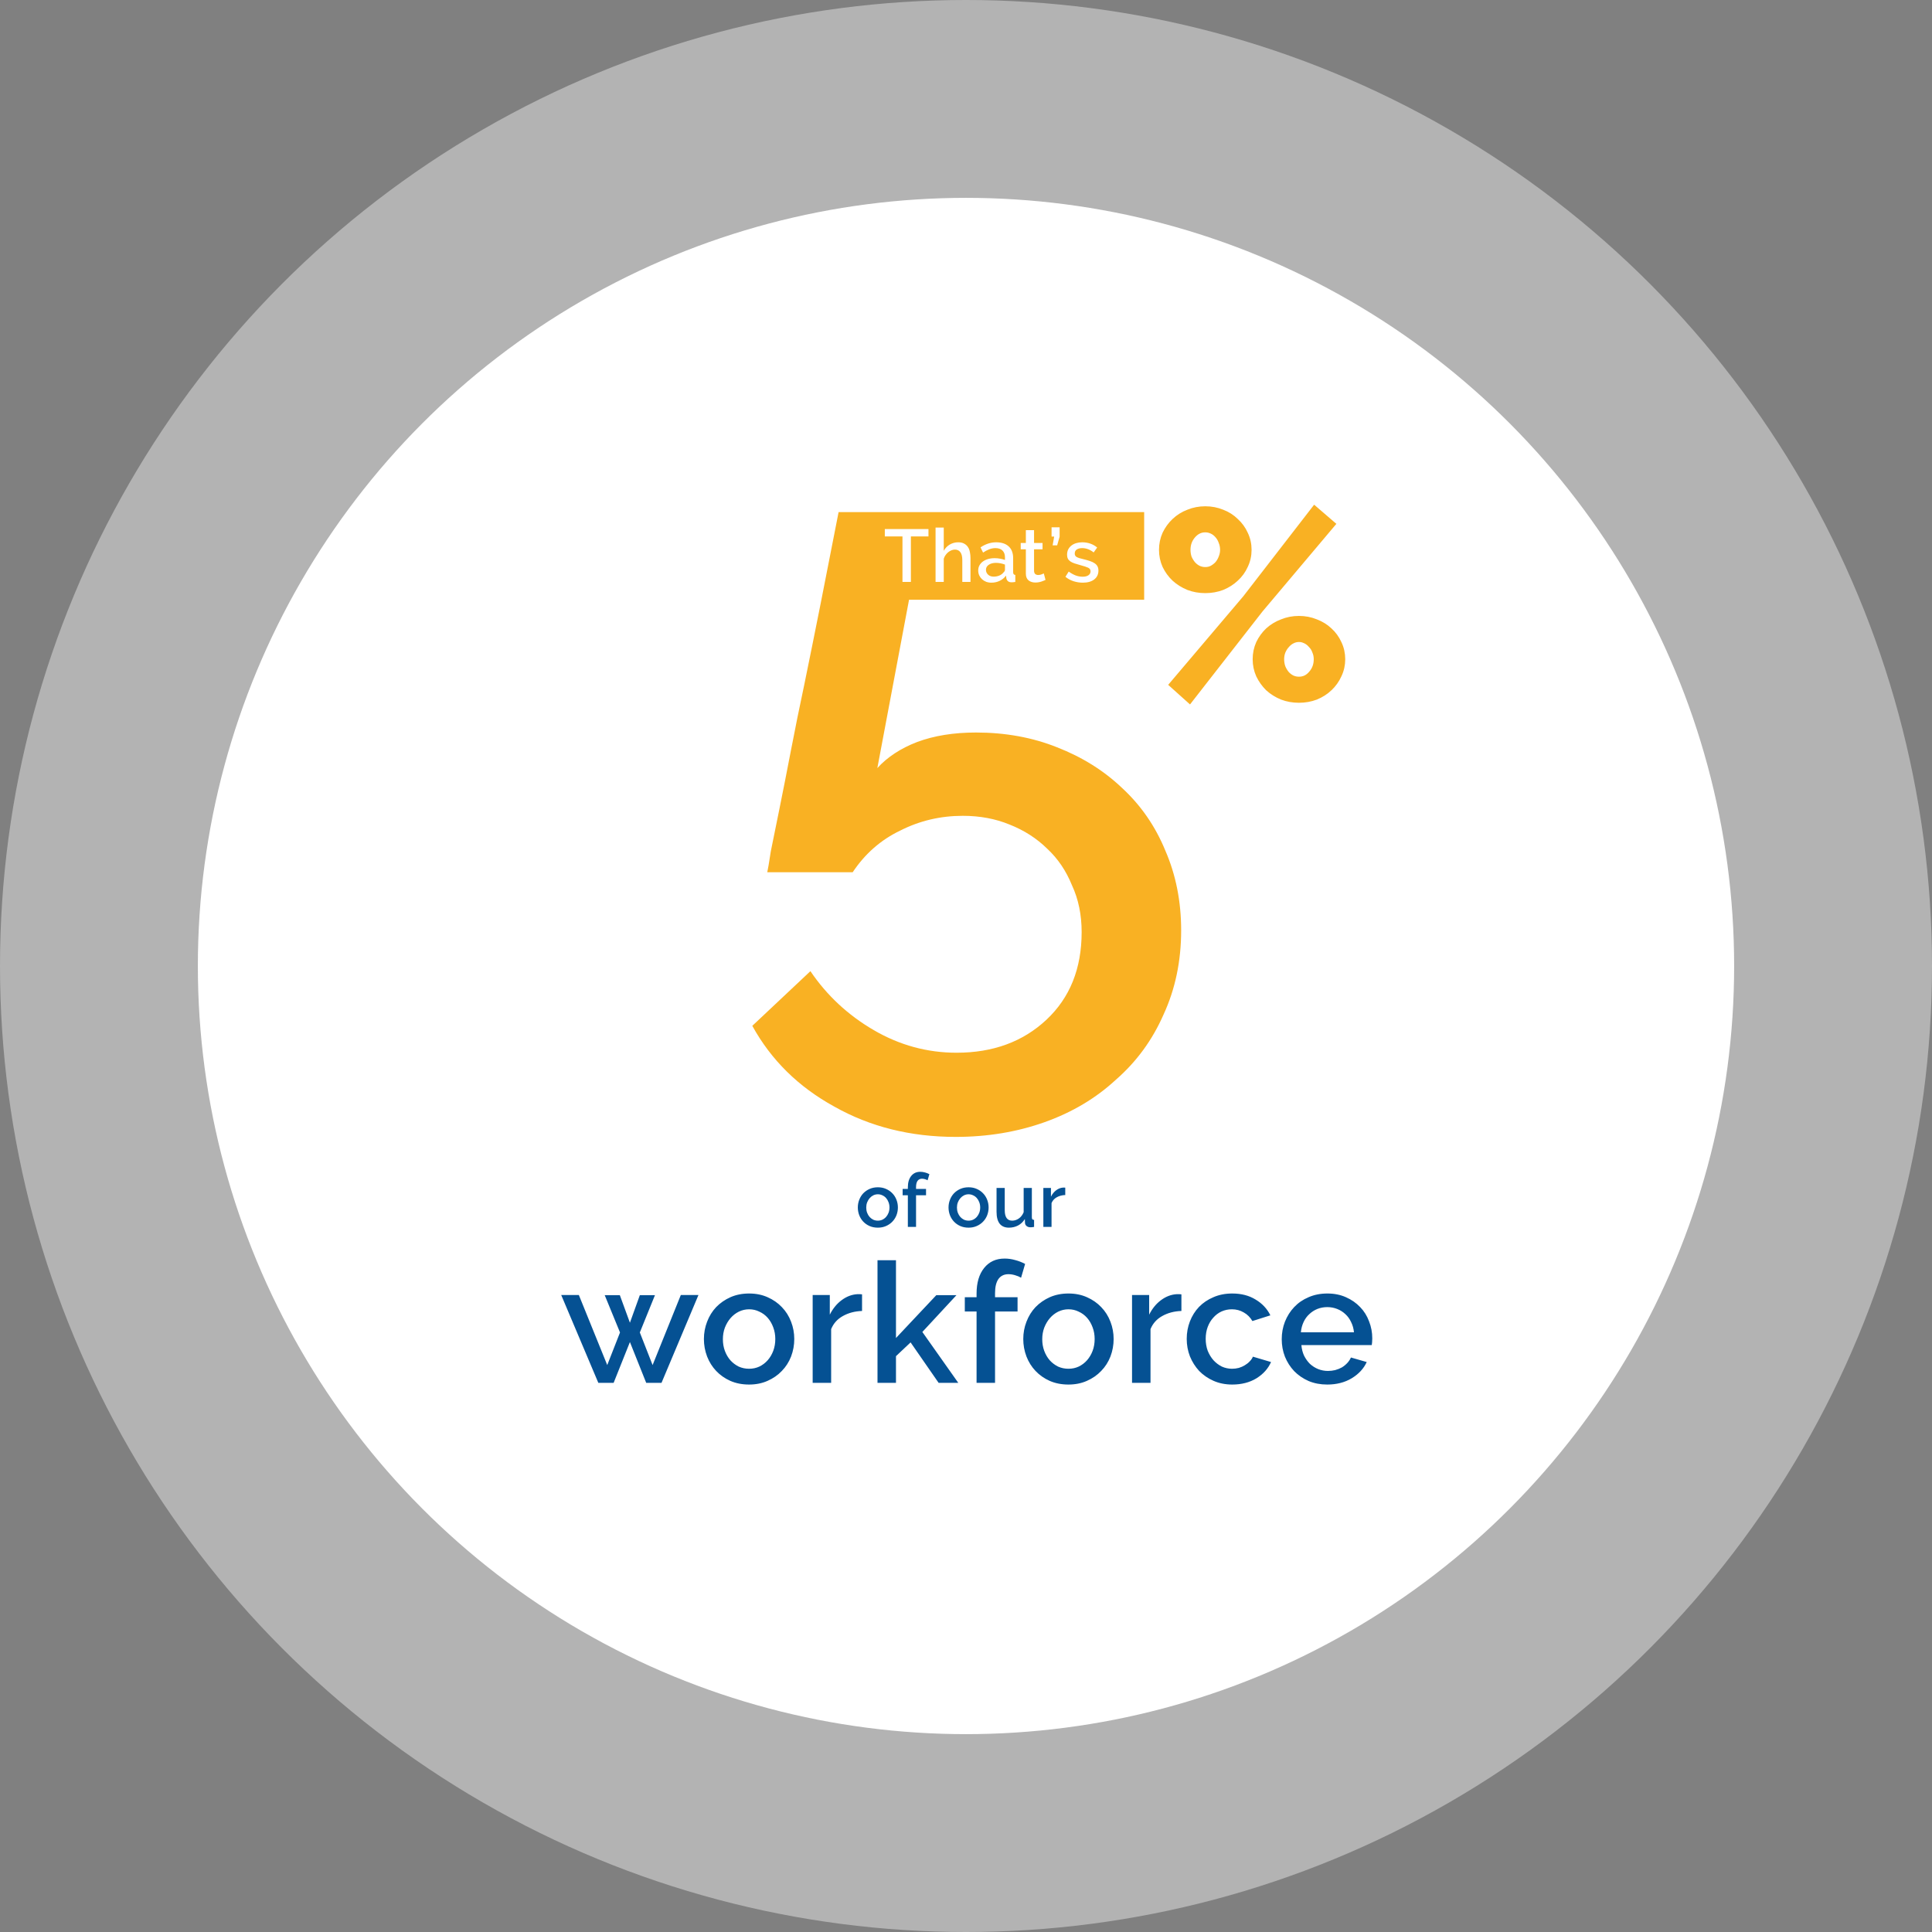
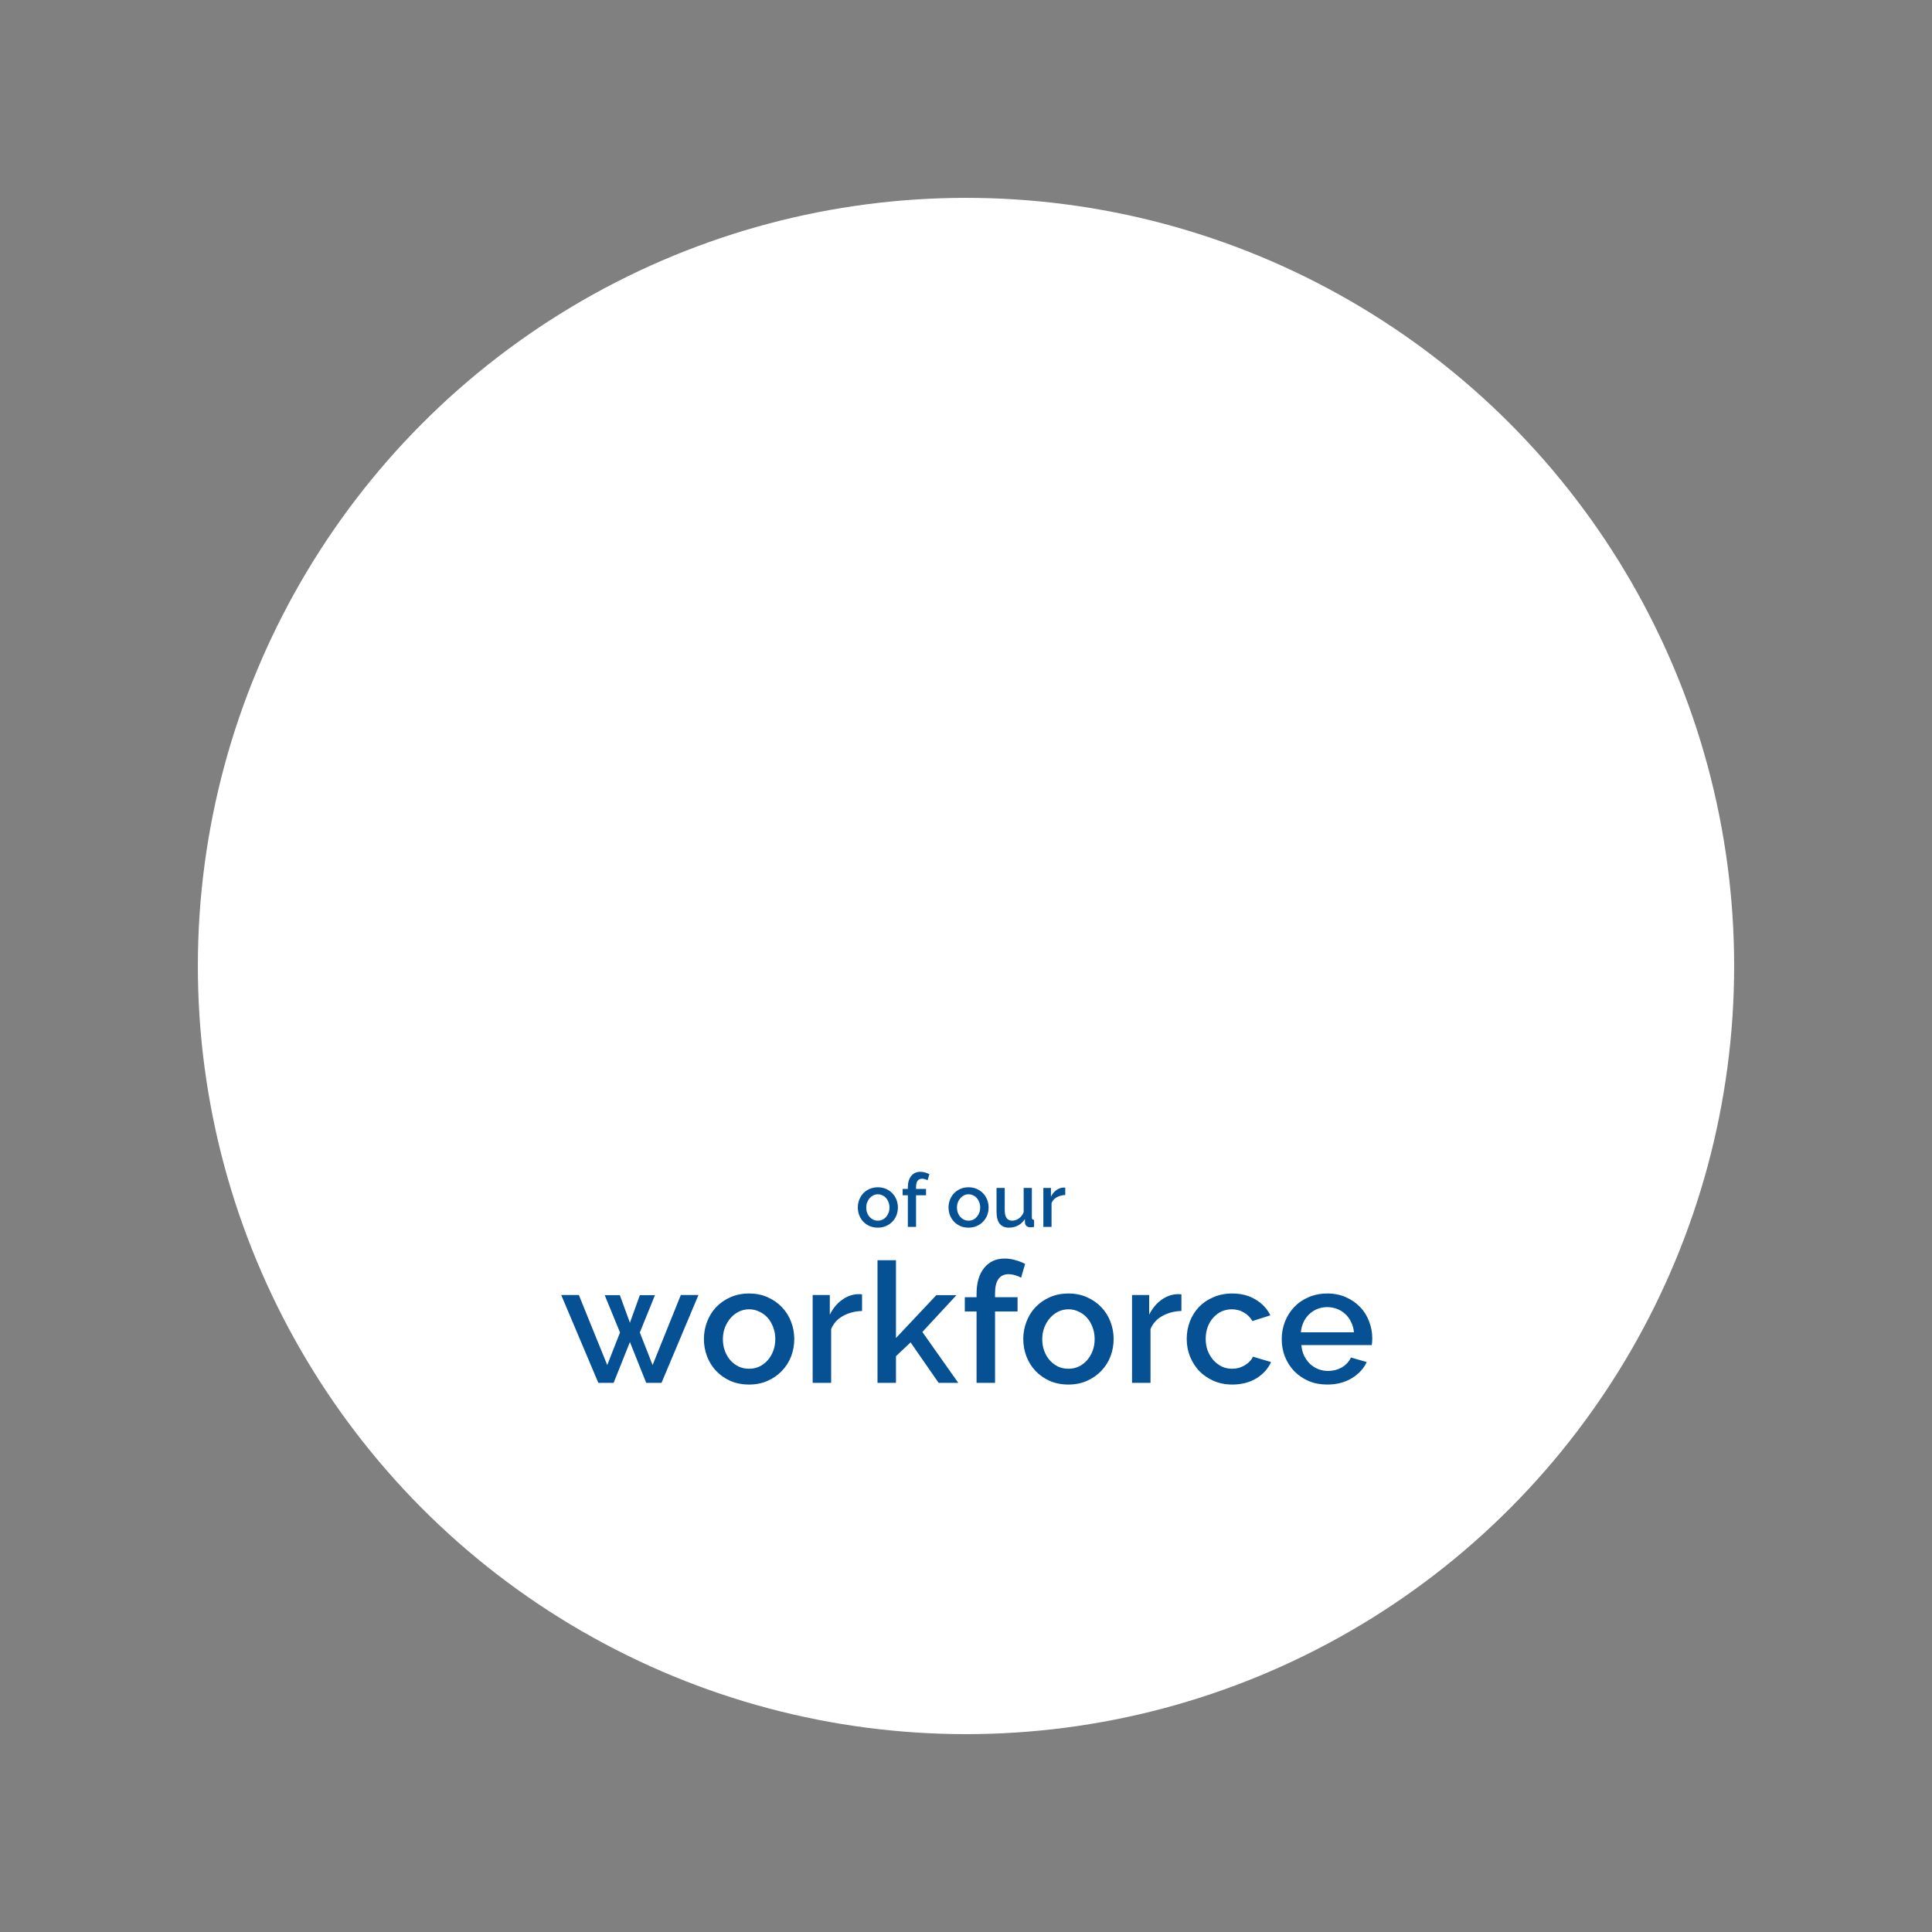
<svg xmlns="http://www.w3.org/2000/svg" width="332" height="332" viewBox="0 0 332 332" fill="none">
  <rect x="0" y="0" width="332" height="332" fill="#808080" stroke="none" />
-   <circle cx="166" cy="166" r="166" fill="white" fill-opacity="0.4" />
  <circle cx="166" cy="166" r="132" fill="white" />
-   <path d="M167.714 125.877C172.758 125.877 177.399 126.722 181.636 128.412C185.974 130.102 189.707 132.438 192.834 135.421C196.063 138.403 198.534 141.982 200.249 146.158C202.065 150.333 202.973 154.906 202.973 159.877C202.973 165.146 201.964 169.968 199.947 174.342C198.03 178.716 195.306 182.444 191.775 185.526C188.345 188.707 184.259 191.143 179.517 192.833C174.776 194.523 169.681 195.368 164.233 195.368C156.465 195.368 149.504 193.628 143.35 190.149C137.196 186.769 132.505 182.146 129.277 176.281L139.264 166.886C142.089 171.061 145.721 174.441 150.16 177.026C154.599 179.611 159.34 180.903 164.385 180.903C170.64 180.903 175.785 179.014 179.82 175.237C183.856 171.459 185.873 166.438 185.873 160.175C185.873 157.193 185.318 154.509 184.209 152.123C183.2 149.637 181.787 147.55 179.971 145.86C178.156 144.07 175.986 142.678 173.464 141.684C171.043 140.69 168.37 140.193 165.444 140.193C161.61 140.193 158.029 141.038 154.7 142.728C151.371 144.319 148.647 146.705 146.528 149.886H131.849C131.95 149.488 132.152 148.295 132.455 146.307C132.858 144.319 133.363 141.833 133.968 138.851C134.573 135.868 135.229 132.538 135.935 128.86C136.641 125.181 137.398 121.453 138.205 117.675C140.021 108.827 141.988 98.936 144.107 88H196.617V103.061H156.213L150.765 131.991C152.48 130.102 154.75 128.611 157.575 127.517C160.501 126.424 163.88 125.877 167.714 125.877Z" fill="#F9B123" />
  <path d="M150.853 210.964C150.324 210.964 149.846 210.87 149.419 210.682C149.001 210.494 148.643 210.243 148.344 209.927C148.045 209.611 147.815 209.244 147.653 208.826C147.491 208.399 147.41 207.956 147.41 207.495C147.41 207.034 147.491 206.595 147.653 206.176C147.815 205.75 148.045 205.379 148.344 205.063C148.651 204.747 149.014 204.495 149.432 204.308C149.859 204.12 150.332 204.026 150.853 204.026C151.373 204.026 151.843 204.12 152.261 204.308C152.687 204.495 153.05 204.747 153.349 205.063C153.656 205.379 153.891 205.75 154.053 206.176C154.215 206.595 154.296 207.034 154.296 207.495C154.296 207.956 154.215 208.399 154.053 208.826C153.891 209.244 153.656 209.611 153.349 209.927C153.05 210.243 152.687 210.494 152.261 210.682C151.843 210.87 151.373 210.964 150.853 210.964ZM148.856 207.508C148.856 207.832 148.907 208.131 149.01 208.404C149.112 208.677 149.253 208.916 149.432 209.12C149.611 209.317 149.82 209.475 150.059 209.594C150.307 209.705 150.571 209.76 150.853 209.76C151.134 209.76 151.395 209.705 151.634 209.594C151.881 209.475 152.094 209.312 152.274 209.108C152.453 208.903 152.594 208.664 152.696 208.391C152.798 208.118 152.85 207.819 152.85 207.495C152.85 207.179 152.798 206.885 152.696 206.612C152.594 206.33 152.453 206.087 152.274 205.882C152.094 205.677 151.881 205.519 151.634 205.408C151.395 205.289 151.134 205.229 150.853 205.229C150.58 205.229 150.319 205.289 150.072 205.408C149.833 205.528 149.624 205.69 149.445 205.895C149.266 206.1 149.121 206.343 149.01 206.624C148.907 206.897 148.856 207.192 148.856 207.508ZM156.008 210.836V205.396H155.112V204.308H156.008V204.039C156.008 203.211 156.2 202.558 156.584 202.08C156.968 201.603 157.489 201.364 158.146 201.364C158.419 201.364 158.688 201.402 158.952 201.479C159.217 201.547 159.469 201.645 159.708 201.773L159.4 202.823C159.272 202.746 159.119 202.682 158.94 202.631C158.769 202.58 158.602 202.554 158.44 202.554C158.108 202.554 157.852 202.678 157.672 202.925C157.502 203.173 157.416 203.531 157.416 204V204.308H159.132V205.396H157.416V210.836H156.008ZM166.441 210.964C165.912 210.964 165.434 210.87 165.008 210.682C164.59 210.494 164.231 210.243 163.933 209.927C163.634 209.611 163.403 209.244 163.241 208.826C163.079 208.399 162.998 207.956 162.998 207.495C162.998 207.034 163.079 206.595 163.241 206.176C163.403 205.75 163.634 205.379 163.933 205.063C164.24 204.747 164.602 204.495 165.021 204.308C165.447 204.12 165.921 204.026 166.441 204.026C166.962 204.026 167.431 204.12 167.849 204.308C168.276 204.495 168.639 204.747 168.937 205.063C169.245 205.379 169.479 205.75 169.641 206.176C169.803 206.595 169.885 207.034 169.885 207.495C169.885 207.956 169.803 208.399 169.641 208.826C169.479 209.244 169.245 209.611 168.937 209.927C168.639 210.243 168.276 210.494 167.849 210.682C167.431 210.87 166.962 210.964 166.441 210.964ZM164.445 207.508C164.445 207.832 164.496 208.131 164.598 208.404C164.701 208.677 164.841 208.916 165.021 209.12C165.2 209.317 165.409 209.475 165.648 209.594C165.895 209.705 166.16 209.76 166.441 209.76C166.723 209.76 166.983 209.705 167.222 209.594C167.47 209.475 167.683 209.312 167.862 209.108C168.041 208.903 168.182 208.664 168.285 208.391C168.387 208.118 168.438 207.819 168.438 207.495C168.438 207.179 168.387 206.885 168.285 206.612C168.182 206.33 168.041 206.087 167.862 205.882C167.683 205.677 167.47 205.519 167.222 205.408C166.983 205.289 166.723 205.229 166.441 205.229C166.168 205.229 165.908 205.289 165.661 205.408C165.422 205.528 165.213 205.69 165.033 205.895C164.854 206.1 164.709 206.343 164.598 206.624C164.496 206.897 164.445 207.192 164.445 207.508ZM173.374 210.964C172.674 210.964 172.145 210.737 171.786 210.285C171.428 209.824 171.249 209.142 171.249 208.237V204.141H172.657V207.956C172.657 209.159 173.084 209.76 173.937 209.76C174.338 209.76 174.718 209.637 175.076 209.389C175.434 209.142 175.712 208.783 175.908 208.314V204.141H177.316V209.172C177.316 209.334 177.342 209.449 177.393 209.517C177.453 209.585 177.555 209.624 177.7 209.632V210.836C177.555 210.861 177.436 210.878 177.342 210.887C177.248 210.895 177.158 210.9 177.073 210.9C176.817 210.9 176.599 210.831 176.42 210.695C176.241 210.55 176.147 210.366 176.138 210.144L176.113 209.479C175.814 209.965 175.426 210.336 174.948 210.592C174.47 210.84 173.945 210.964 173.374 210.964ZM183.056 205.357C182.509 205.374 182.023 205.502 181.596 205.741C181.178 205.972 180.88 206.304 180.7 206.74V210.836H179.292V204.141H180.598V205.639C180.828 205.178 181.127 204.811 181.494 204.538C181.869 204.256 182.271 204.103 182.697 204.077C182.783 204.077 182.851 204.077 182.902 204.077C182.962 204.077 183.013 204.081 183.056 204.09V205.357Z" fill="#055193" />
-   <path d="M159.55 92.179H156.529V100H155.083V92.179H152.049V90.912H159.55V92.179ZM166.772 100H165.364V96.25C165.364 95.635 165.254 95.183 165.032 94.893C164.818 94.594 164.507 94.445 164.097 94.445C163.901 94.445 163.705 94.483 163.508 94.56C163.312 94.637 163.124 94.748 162.945 94.893C162.775 95.029 162.621 95.196 162.484 95.392C162.348 95.58 162.246 95.789 162.177 96.019V100H160.769V90.656H162.177V94.65C162.433 94.189 162.779 93.83 163.214 93.574C163.658 93.318 164.14 93.19 164.66 93.19C165.079 93.19 165.42 93.267 165.684 93.421C165.958 93.566 166.175 93.762 166.337 94.01C166.499 94.257 166.61 94.547 166.67 94.88C166.738 95.204 166.772 95.55 166.772 95.917V100ZM170.365 100.128C170.041 100.128 169.738 100.077 169.457 99.974C169.184 99.864 168.945 99.714 168.74 99.526C168.544 99.339 168.386 99.117 168.266 98.861C168.155 98.605 168.1 98.328 168.1 98.029C168.1 97.713 168.168 97.427 168.305 97.171C168.441 96.915 168.633 96.693 168.881 96.506C169.137 96.318 169.435 96.173 169.777 96.07C170.127 95.968 170.511 95.917 170.929 95.917C171.244 95.917 171.556 95.947 171.863 96.006C172.17 96.058 172.448 96.13 172.695 96.224V95.763C172.695 95.268 172.554 94.884 172.273 94.611C171.991 94.33 171.586 94.189 171.057 94.189C170.698 94.189 170.344 94.257 169.994 94.394C169.653 94.522 169.299 94.709 168.932 94.957L168.497 94.061C169.359 93.481 170.255 93.19 171.185 93.19C172.106 93.19 172.823 93.425 173.335 93.894C173.847 94.364 174.103 95.038 174.103 95.917V98.336C174.103 98.635 174.227 98.788 174.474 98.797V100C174.338 100.026 174.218 100.043 174.116 100.051C174.022 100.06 173.928 100.064 173.834 100.064C173.561 100.064 173.348 99.996 173.194 99.859C173.049 99.723 172.96 99.548 172.925 99.334L172.887 98.912C172.588 99.305 172.217 99.608 171.773 99.821C171.338 100.026 170.869 100.128 170.365 100.128ZM170.749 99.091C171.091 99.091 171.411 99.031 171.709 98.912C172.017 98.784 172.256 98.609 172.426 98.387C172.605 98.234 172.695 98.072 172.695 97.901V97.018C172.456 96.924 172.2 96.851 171.927 96.8C171.663 96.749 171.402 96.723 171.146 96.723C170.643 96.723 170.229 96.834 169.905 97.056C169.589 97.269 169.431 97.555 169.431 97.914C169.431 98.246 169.555 98.528 169.802 98.758C170.05 98.98 170.365 99.091 170.749 99.091ZM179.666 99.654C179.486 99.74 179.239 99.838 178.923 99.949C178.607 100.051 178.27 100.102 177.912 100.102C177.69 100.102 177.481 100.073 177.285 100.013C177.089 99.953 176.914 99.864 176.76 99.744C176.615 99.624 176.5 99.471 176.414 99.283C176.329 99.087 176.286 98.852 176.286 98.579V94.394H175.403V93.306H176.286V91.104H177.694V93.306H179.154V94.394H177.694V98.131C177.711 98.37 177.784 98.545 177.912 98.656C178.049 98.758 178.215 98.81 178.411 98.81C178.607 98.81 178.795 98.775 178.974 98.707C179.154 98.639 179.286 98.584 179.371 98.541L179.666 99.654ZM180.884 93.715L181.153 92.205H180.705V90.618H182.088V92.218L181.665 93.715H180.884ZM186.069 100.128C185.532 100.128 184.994 100.043 184.457 99.872C183.927 99.693 183.471 99.441 183.087 99.117L183.65 98.221C184.051 98.511 184.448 98.733 184.841 98.886C185.233 99.031 185.634 99.104 186.044 99.104C186.462 99.104 186.79 99.023 187.029 98.861C187.277 98.699 187.401 98.468 187.401 98.17C187.401 97.888 187.264 97.683 186.991 97.555C186.718 97.427 186.291 97.286 185.711 97.133C185.293 97.022 184.934 96.915 184.636 96.813C184.337 96.71 184.094 96.591 183.906 96.454C183.718 96.318 183.582 96.16 183.497 95.981C183.411 95.802 183.369 95.584 183.369 95.328C183.369 94.987 183.433 94.684 183.561 94.419C183.697 94.155 183.881 93.933 184.111 93.754C184.35 93.566 184.627 93.425 184.943 93.331C185.259 93.237 185.6 93.19 185.967 93.19C186.47 93.19 186.94 93.267 187.375 93.421C187.81 93.574 188.198 93.796 188.54 94.086L187.938 94.931C187.315 94.436 186.654 94.189 185.954 94.189C185.596 94.189 185.293 94.266 185.045 94.419C184.806 94.564 184.687 94.799 184.687 95.123C184.687 95.26 184.713 95.375 184.764 95.469C184.815 95.563 184.896 95.644 185.007 95.712C185.126 95.78 185.276 95.844 185.455 95.904C185.643 95.955 185.873 96.015 186.146 96.083C186.598 96.194 186.987 96.305 187.311 96.416C187.644 96.527 187.917 96.659 188.13 96.813C188.343 96.958 188.501 97.133 188.604 97.338C188.706 97.534 188.757 97.773 188.757 98.054C188.757 98.694 188.514 99.202 188.028 99.578C187.55 99.945 186.897 100.128 186.069 100.128Z" fill="white" />
  <path d="M116.993 222.539H120.024L113.674 237.635H111.047L108.247 230.621L105.447 237.635H102.82L96.441 222.539H99.472L104.35 234.576L106.544 228.976L103.917 222.568H106.515L108.247 227.302L109.95 222.568H112.548L109.95 228.976L112.144 234.576L116.993 222.539ZM128.726 237.924C127.532 237.924 126.455 237.712 125.493 237.289C124.55 236.866 123.741 236.298 123.068 235.586C122.394 234.874 121.875 234.047 121.509 233.104C121.144 232.141 120.961 231.141 120.961 230.102C120.961 229.063 121.144 228.072 121.509 227.129C121.875 226.166 122.394 225.329 123.068 224.617C123.761 223.905 124.579 223.338 125.522 222.914C126.484 222.491 127.552 222.279 128.726 222.279C129.899 222.279 130.958 222.491 131.901 222.914C132.863 223.338 133.681 223.905 134.354 224.617C135.047 225.329 135.576 226.166 135.942 227.129C136.307 228.072 136.49 229.063 136.49 230.102C136.49 231.141 136.307 232.141 135.942 233.104C135.576 234.047 135.047 234.874 134.354 235.586C133.681 236.298 132.863 236.866 131.901 237.289C130.958 237.712 129.899 237.924 128.726 237.924ZM124.223 230.131C124.223 230.862 124.338 231.535 124.569 232.151C124.8 232.767 125.117 233.306 125.522 233.768C125.926 234.21 126.397 234.566 126.936 234.836C127.494 235.086 128.091 235.211 128.726 235.211C129.361 235.211 129.948 235.086 130.486 234.836C131.044 234.566 131.525 234.201 131.93 233.739C132.334 233.277 132.651 232.738 132.882 232.122C133.113 231.506 133.229 230.833 133.229 230.102C133.229 229.39 133.113 228.726 132.882 228.11C132.651 227.475 132.334 226.927 131.93 226.465C131.525 226.003 131.044 225.647 130.486 225.397C129.948 225.127 129.361 224.993 128.726 224.993C128.11 224.993 127.523 225.127 126.965 225.397C126.426 225.666 125.954 226.032 125.55 226.494C125.146 226.955 124.819 227.504 124.569 228.139C124.338 228.755 124.223 229.419 124.223 230.131ZM148.137 225.281C146.906 225.32 145.809 225.608 144.847 226.147C143.904 226.667 143.23 227.417 142.826 228.399V237.635H139.651V222.539H142.595V225.916C143.115 224.877 143.788 224.05 144.616 223.434C145.462 222.799 146.367 222.452 147.329 222.395C147.521 222.395 147.675 222.395 147.791 222.395C147.926 222.395 148.041 222.404 148.137 222.424V225.281ZM161.298 237.635L156.478 230.679L153.967 233.046V237.635H150.792V216.564H153.967V229.928L160.894 222.568H164.358L158.499 228.889L164.676 237.635H161.298ZM167.816 237.635V225.368H165.795V222.914H167.816V222.308C167.816 220.441 168.249 218.969 169.115 217.892C169.981 216.814 171.154 216.275 172.636 216.275C173.252 216.275 173.858 216.362 174.455 216.535C175.051 216.689 175.619 216.91 176.158 217.199L175.465 219.566C175.176 219.393 174.83 219.248 174.426 219.133C174.041 219.017 173.666 218.96 173.3 218.96C172.55 218.96 171.972 219.239 171.568 219.797C171.183 220.355 170.991 221.163 170.991 222.221V222.914H174.859V225.368H170.991V237.635H167.816ZM183.605 237.924C182.412 237.924 181.335 237.712 180.372 237.289C179.429 236.866 178.621 236.298 177.948 235.586C177.274 234.874 176.755 234.047 176.389 233.104C176.023 232.141 175.841 231.141 175.841 230.102C175.841 229.063 176.023 228.072 176.389 227.129C176.755 226.166 177.274 225.329 177.948 224.617C178.64 223.905 179.458 223.338 180.401 222.914C181.363 222.491 182.431 222.279 183.605 222.279C184.779 222.279 185.837 222.491 186.78 222.914C187.743 223.338 188.56 223.905 189.234 224.617C189.927 225.329 190.456 226.166 190.822 227.129C191.187 228.072 191.37 229.063 191.37 230.102C191.37 231.141 191.187 232.141 190.822 233.104C190.456 234.047 189.927 234.874 189.234 235.586C188.56 236.298 187.743 236.866 186.78 237.289C185.837 237.712 184.779 237.924 183.605 237.924ZM179.102 230.131C179.102 230.862 179.218 231.535 179.449 232.151C179.68 232.767 179.997 233.306 180.401 233.768C180.805 234.21 181.277 234.566 181.816 234.836C182.374 235.086 182.97 235.211 183.605 235.211C184.24 235.211 184.827 235.086 185.366 234.836C185.924 234.566 186.405 234.201 186.809 233.739C187.213 233.277 187.531 232.738 187.762 232.122C187.993 231.506 188.108 230.833 188.108 230.102C188.108 229.39 187.993 228.726 187.762 228.11C187.531 227.475 187.213 226.927 186.809 226.465C186.405 226.003 185.924 225.647 185.366 225.397C184.827 225.127 184.24 224.993 183.605 224.993C182.989 224.993 182.403 225.127 181.844 225.397C181.306 225.666 180.834 226.032 180.43 226.494C180.026 226.955 179.699 227.504 179.449 228.139C179.218 228.755 179.102 229.419 179.102 230.131ZM203.017 225.281C201.785 225.32 200.688 225.608 199.726 226.147C198.783 226.667 198.11 227.417 197.706 228.399V237.635H194.531V222.539H197.475V225.916C197.994 224.877 198.668 224.05 199.495 223.434C200.342 222.799 201.247 222.452 202.209 222.395C202.401 222.395 202.555 222.395 202.671 222.395C202.805 222.395 202.921 222.404 203.017 222.424V225.281ZM203.929 230.073C203.929 229.014 204.112 228.014 204.477 227.071C204.843 226.128 205.362 225.3 206.036 224.588C206.729 223.876 207.556 223.318 208.518 222.914C209.48 222.491 210.558 222.279 211.751 222.279C213.31 222.279 214.647 222.626 215.763 223.318C216.899 223.992 217.746 224.896 218.304 226.032L215.215 227.013C214.849 226.378 214.359 225.887 213.743 225.541C213.127 225.175 212.444 224.993 211.693 224.993C211.058 224.993 210.462 225.118 209.904 225.368C209.365 225.618 208.894 225.974 208.489 226.436C208.085 226.878 207.768 227.408 207.537 228.023C207.306 228.639 207.19 229.322 207.19 230.073C207.19 230.804 207.306 231.487 207.537 232.122C207.787 232.738 208.114 233.277 208.518 233.739C208.942 234.201 209.423 234.566 209.962 234.836C210.52 235.086 211.107 235.211 211.722 235.211C212.107 235.211 212.492 235.163 212.877 235.066C213.262 234.951 213.608 234.797 213.916 234.605C214.243 234.412 214.522 234.191 214.753 233.941C215.003 233.691 215.186 233.421 215.302 233.133L218.419 234.056C217.919 235.192 217.082 236.125 215.908 236.856C214.734 237.568 213.348 237.924 211.751 237.924C210.577 237.924 209.509 237.712 208.547 237.289C207.585 236.866 206.758 236.298 206.065 235.586C205.391 234.855 204.862 234.018 204.477 233.075C204.112 232.132 203.929 231.131 203.929 230.073ZM228.079 237.924C226.905 237.924 225.837 237.722 224.875 237.318C223.912 236.895 223.085 236.327 222.392 235.615C221.719 234.903 221.189 234.075 220.805 233.133C220.439 232.19 220.256 231.189 220.256 230.131C220.256 229.072 220.439 228.072 220.805 227.129C221.189 226.166 221.719 225.329 222.392 224.617C223.085 223.886 223.912 223.318 224.875 222.914C225.837 222.491 226.914 222.279 228.107 222.279C229.281 222.279 230.34 222.491 231.283 222.914C232.245 223.338 233.063 223.905 233.736 224.617C234.41 225.31 234.92 226.128 235.266 227.071C235.632 227.995 235.814 228.966 235.814 229.986C235.814 230.217 235.805 230.438 235.786 230.65C235.766 230.843 235.747 231.006 235.728 231.141H223.633C223.691 231.814 223.845 232.421 224.095 232.959C224.365 233.498 224.701 233.97 225.105 234.374C225.529 234.759 226 235.057 226.52 235.269C227.059 235.48 227.617 235.586 228.194 235.586C228.617 235.586 229.031 235.538 229.435 235.442C229.859 235.326 230.243 235.172 230.59 234.98C230.936 234.768 231.244 234.518 231.514 234.229C231.783 233.941 231.995 233.623 232.149 233.277L234.862 234.056C234.342 235.192 233.476 236.125 232.264 236.856C231.071 237.568 229.676 237.924 228.079 237.924ZM232.668 228.947C232.61 228.312 232.447 227.725 232.177 227.186C231.927 226.647 231.6 226.195 231.196 225.83C230.792 225.445 230.32 225.146 229.782 224.935C229.243 224.723 228.675 224.617 228.079 224.617C227.482 224.617 226.914 224.723 226.376 224.935C225.856 225.146 225.394 225.445 224.99 225.83C224.586 226.195 224.259 226.647 224.009 227.186C223.758 227.725 223.604 228.312 223.547 228.947H232.668Z" fill="#055193" />
-   <path d="M204.219 100.908L204.226 100.91L204.233 100.913C205.138 101.255 206.102 101.424 207.121 101.424C208.139 101.424 209.103 101.255 210.009 100.913L210.016 100.91L210.023 100.908C210.918 100.539 211.699 100.044 212.359 99.42C213.047 98.796 213.582 98.061 213.959 97.218C214.37 96.367 214.575 95.453 214.575 94.484C214.575 93.514 214.37 92.6 213.959 91.749C213.583 90.908 213.05 90.175 212.363 89.552C211.702 88.896 210.918 88.398 210.016 88.057C209.109 87.685 208.142 87.5 207.121 87.5C206.1 87.5 205.133 87.685 204.226 88.057C203.322 88.399 202.524 88.897 201.835 89.552C201.178 90.175 200.647 90.906 200.242 91.742L200.239 91.749L200.236 91.756C199.856 92.606 199.667 93.518 199.667 94.484C199.667 95.45 199.856 96.361 200.236 97.212L200.239 97.218L200.242 97.225C200.647 98.061 201.178 98.793 201.835 99.416L201.835 99.416L201.844 99.424C202.53 100.045 203.323 100.539 204.219 100.908ZM209.895 95.816L209.892 95.823L209.889 95.83C209.736 96.238 209.52 96.606 209.239 96.937C208.961 97.237 208.632 97.49 208.248 97.694C207.917 97.858 207.544 97.944 207.121 97.944C206.698 97.944 206.306 97.858 205.938 97.688C205.592 97.515 205.28 97.28 205.003 96.981C204.721 96.648 204.489 96.277 204.306 95.866C204.155 95.434 204.079 94.975 204.079 94.484C204.079 93.525 204.374 92.713 204.964 92.025C205.577 91.313 206.288 90.98 207.121 90.98C207.512 90.98 207.892 91.065 208.266 91.238C208.636 91.41 208.958 91.656 209.233 91.979L209.239 91.987L209.246 91.994C209.516 92.287 209.731 92.648 209.886 93.084L209.89 93.097L209.895 93.108C210.073 93.539 210.163 93.996 210.163 94.484C210.163 94.939 210.075 95.382 209.895 95.816ZM220.313 119.749L220.32 119.752L220.327 119.755C221.232 120.097 222.196 120.266 223.215 120.266C224.233 120.266 225.197 120.097 226.103 119.755L226.11 119.752L226.117 119.749C227.014 119.38 227.796 118.883 228.457 118.258L228.457 118.257C229.143 117.606 229.676 116.859 230.053 116.017C230.464 115.165 230.668 114.252 230.668 113.282C230.668 112.313 230.464 111.399 230.053 110.547C229.676 109.705 229.141 108.97 228.453 108.346C227.791 107.72 227.008 107.239 226.11 106.899C225.203 106.526 224.236 106.342 223.215 106.342C222.193 106.342 221.227 106.526 220.32 106.899C219.421 107.239 218.626 107.72 217.937 108.342L217.937 108.342L217.929 108.35C217.271 108.973 216.74 109.704 216.336 110.54L216.333 110.547L216.329 110.554C215.95 111.405 215.761 112.316 215.761 113.282C215.761 114.248 215.95 115.159 216.329 116.01L216.333 116.017L216.336 116.024C216.739 116.857 217.268 117.6 217.92 118.249L217.929 118.257L217.937 118.265C218.624 118.886 219.417 119.381 220.313 119.749ZM225.335 115.777L225.335 115.777L225.328 115.785C224.748 116.463 224.053 116.785 223.215 116.785C222.792 116.785 222.4 116.7 222.032 116.53C221.686 116.357 221.374 116.122 221.096 115.823C220.817 115.493 220.585 115.11 220.402 114.669C220.25 114.236 220.172 113.775 220.172 113.282C220.172 112.82 220.249 112.389 220.4 111.986C220.584 111.544 220.815 111.177 221.09 110.879L221.096 110.872L221.103 110.865C221.384 110.534 221.695 110.288 222.038 110.118L222.038 110.118L222.05 110.112C222.415 109.918 222.801 109.822 223.215 109.822C223.606 109.822 223.967 109.907 224.304 110.074L224.304 110.075L224.316 110.08C224.686 110.252 225.008 110.497 225.283 110.821L225.296 110.837L225.311 110.852C225.605 111.144 225.828 111.499 225.98 111.926L225.986 111.943L225.993 111.96C226.167 112.356 226.257 112.794 226.257 113.282C226.257 114.268 225.948 115.091 225.335 115.777ZM201.754 117.267L201.44 117.637L201.801 117.962L204.032 119.964L204.431 120.322L204.76 119.899L216.562 104.764L228.626 90.454L228.945 90.076L228.57 89.753L226.296 87.795L225.897 87.451L225.574 87.868L214.036 102.785L201.754 117.267Z" fill="#F9B123" stroke="#F9B123" />
</svg>